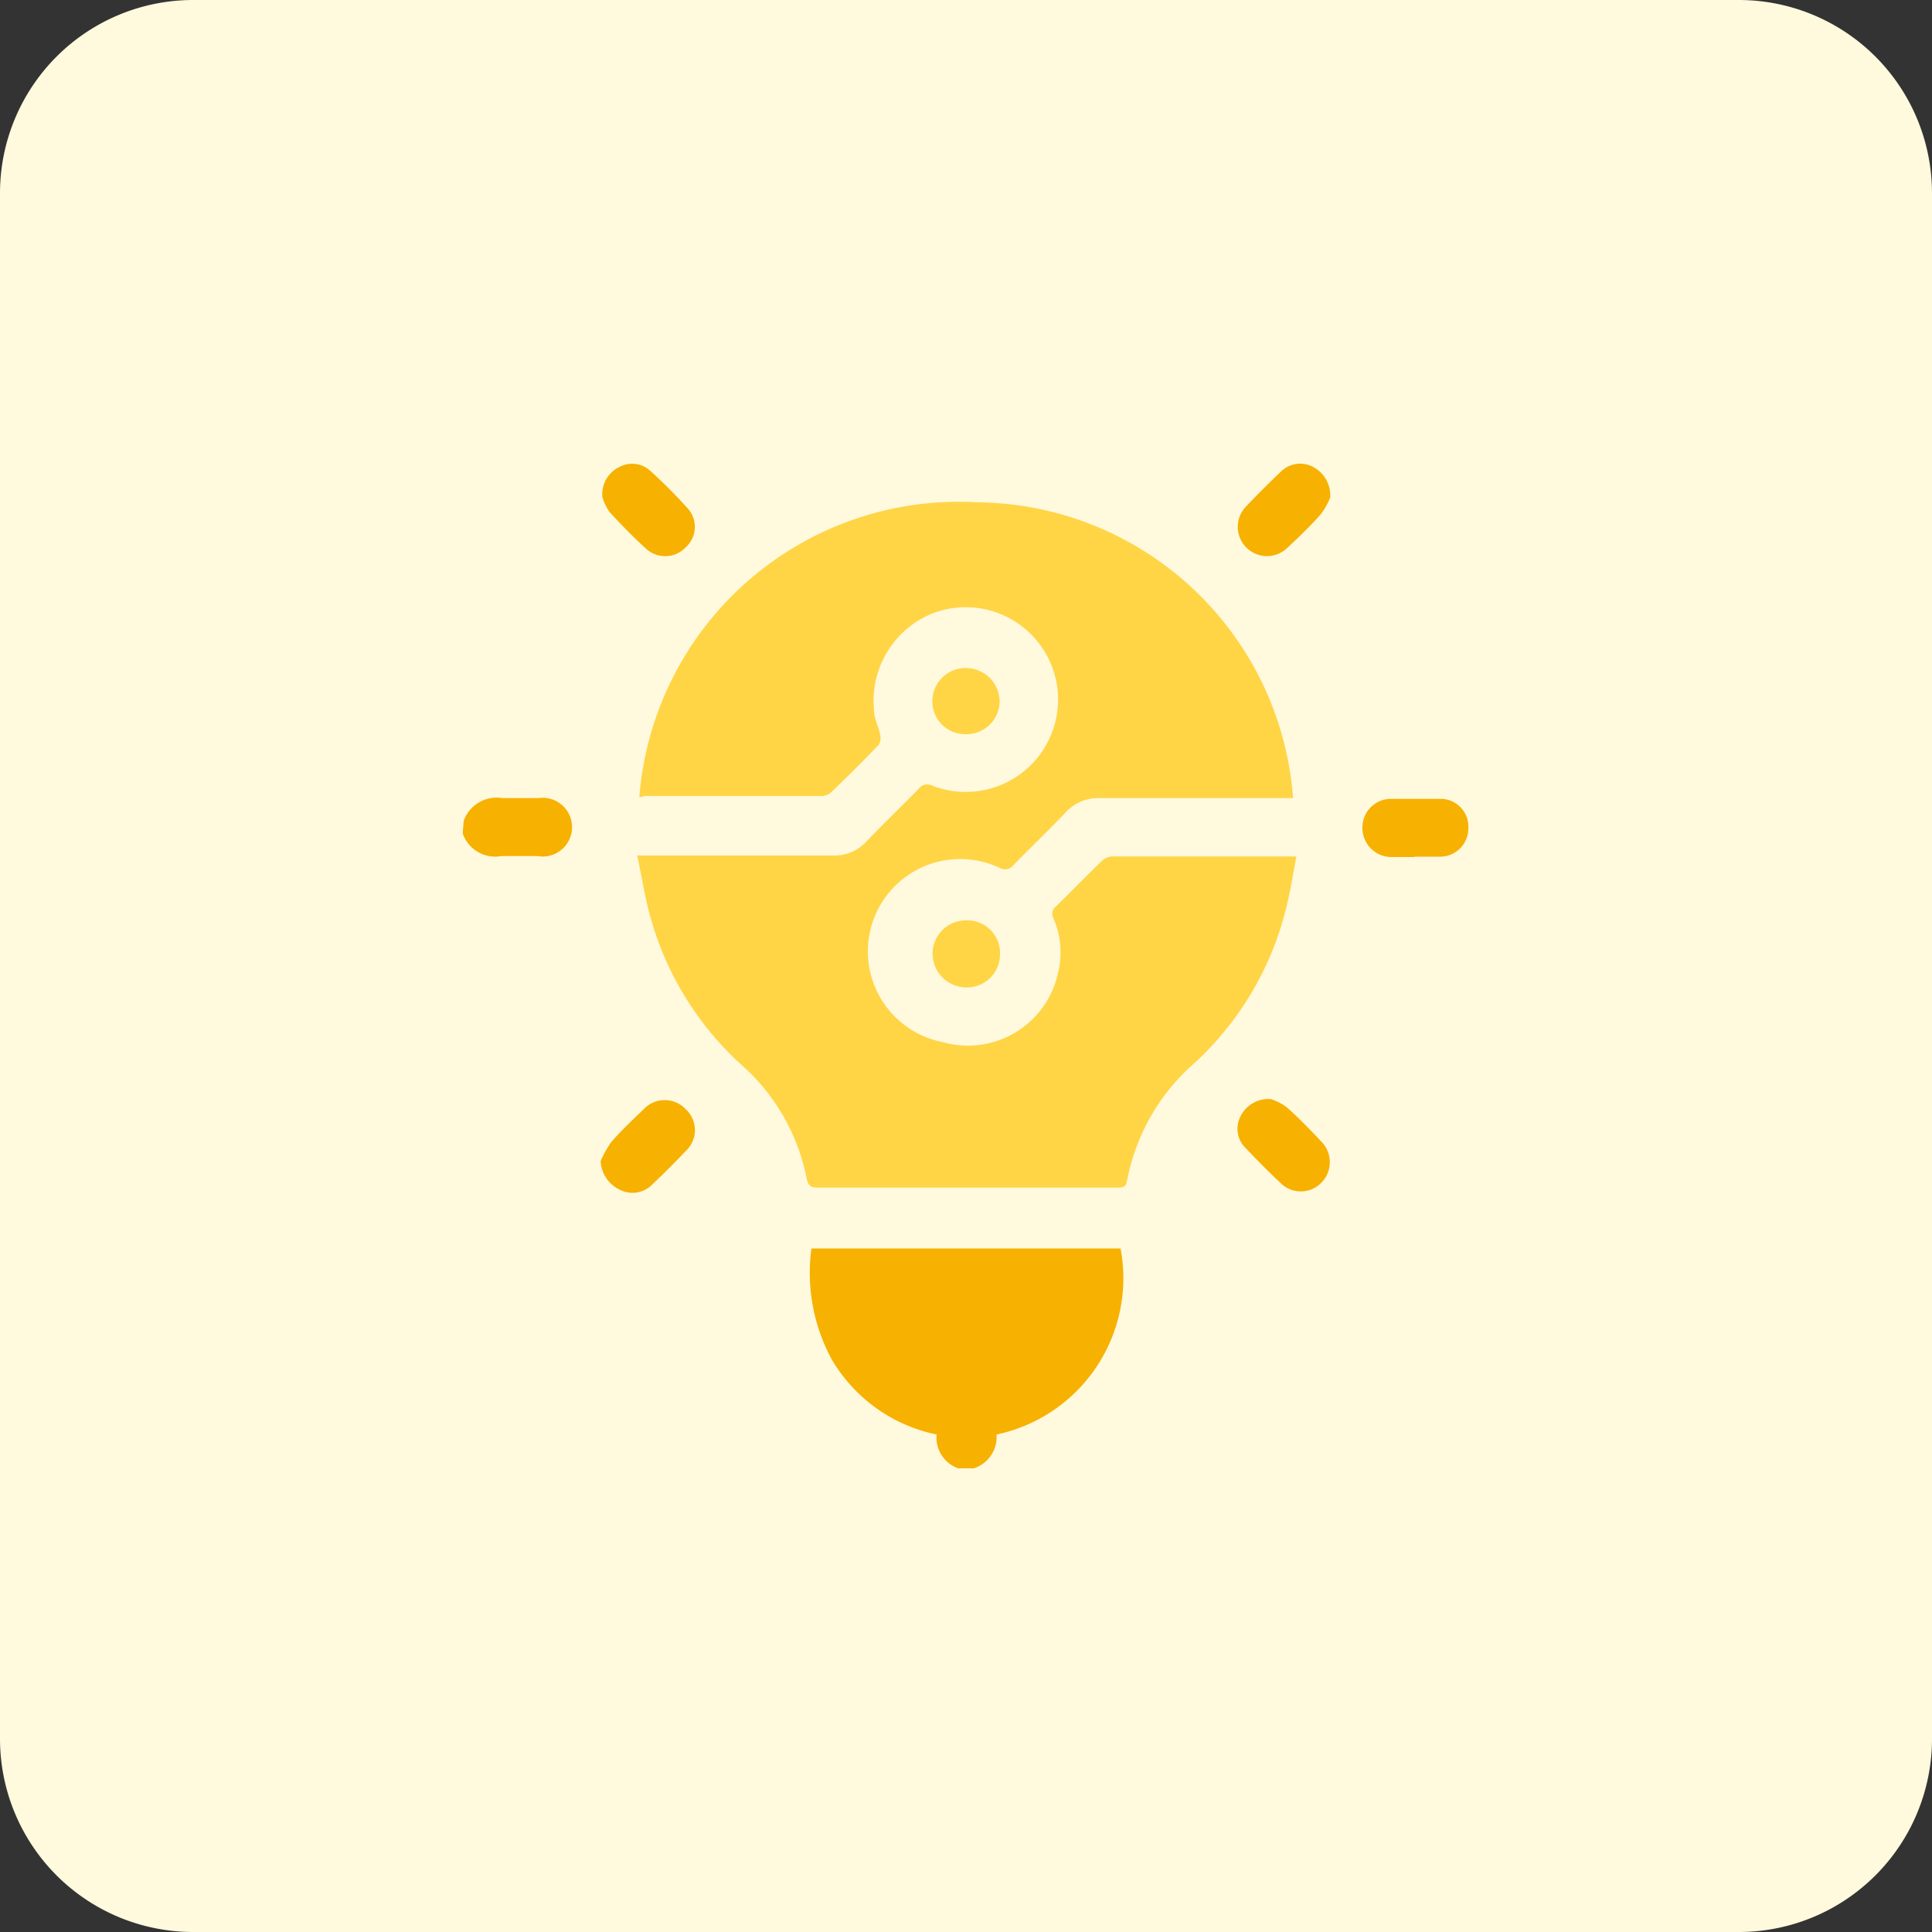
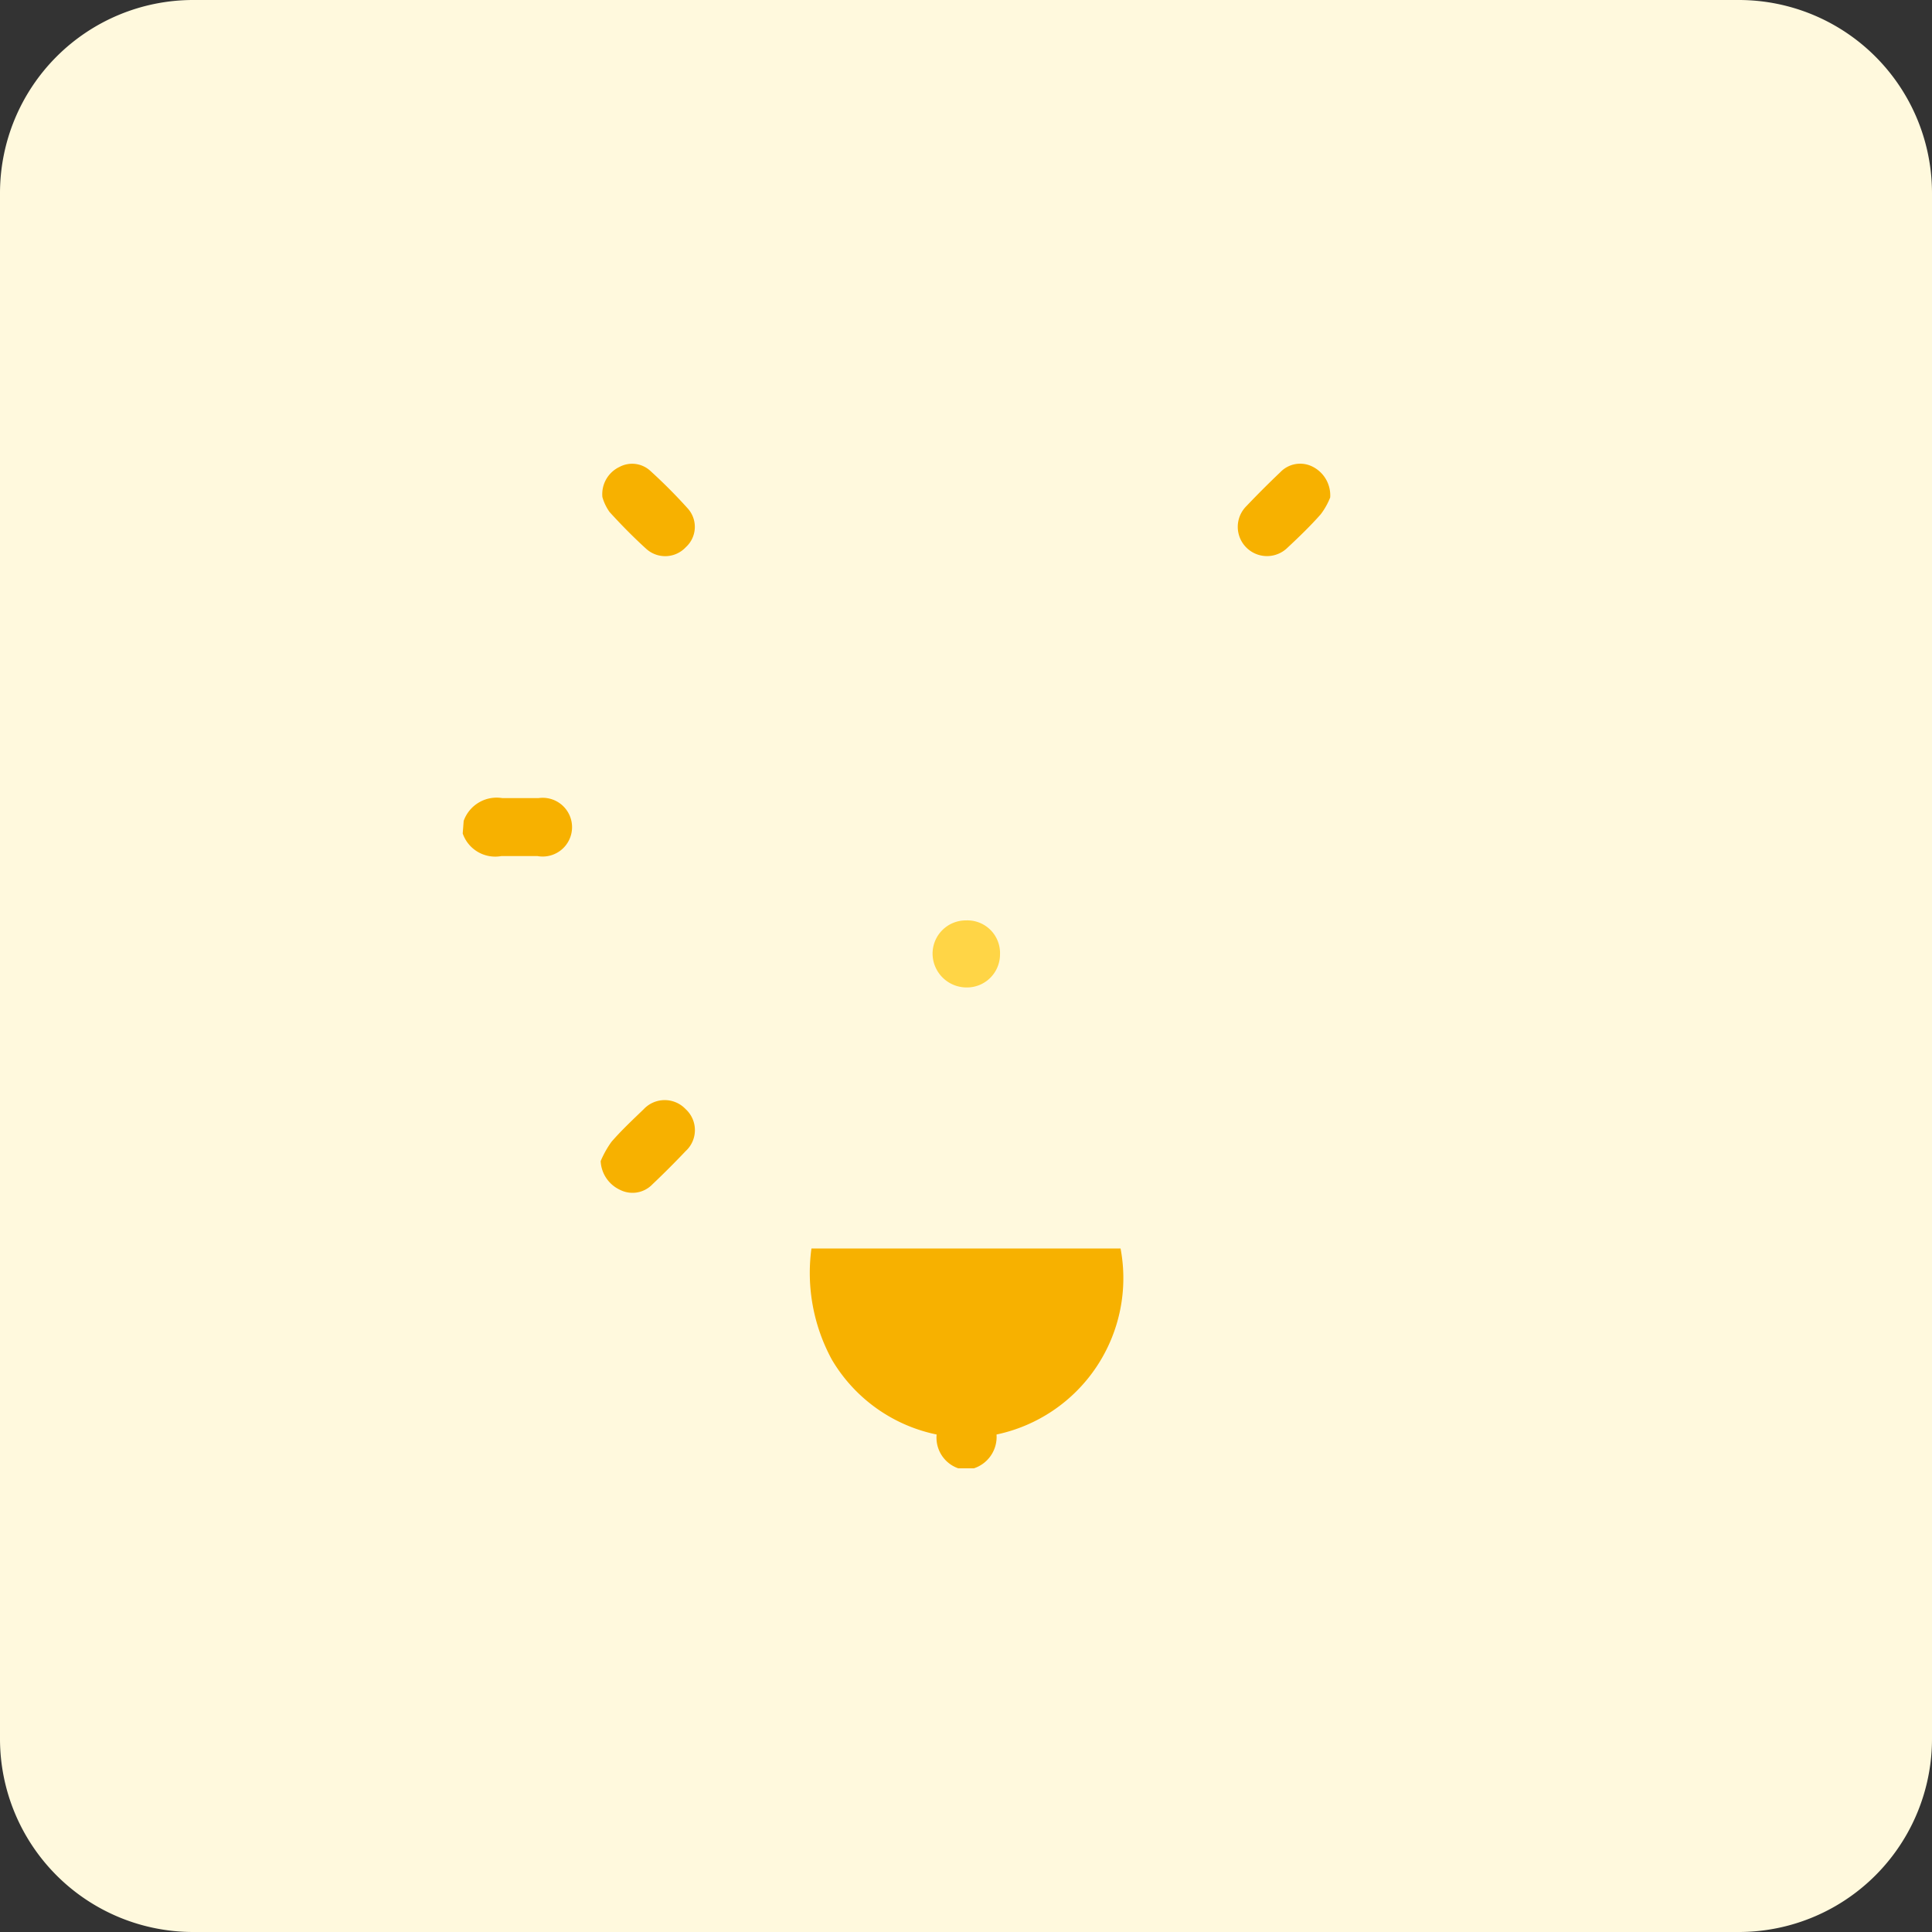
<svg xmlns="http://www.w3.org/2000/svg" id="design" viewBox="0 0 100 100">
  <rect x="0" y="0" width="100" height="100" fill="#333333" stroke="none" />
  <defs>
    <style>.cls-1{fill:#fff9dd;}.cls-2{fill:#f7b100;}.cls-3{fill:#ffd546;}</style>
  </defs>
  <path class="cls-1" d="M10,0H90a10,10,0,0,1,10,10V90a10,10,0,0,1-10,10H10A10,10,0,0,1,0,90V10A10,10,0,0,1,10,0Z" />
  <path class="cls-2" d="M49.6,76a1.68,1.68,0,0,1-1.12-1.75,8.22,8.22,0,0,1-5.42-3.87A9.4,9.4,0,0,1,42,64.62H58a8.27,8.27,0,0,1-6.42,9.63A1.71,1.71,0,0,1,50.41,76Z" />
  <path class="cls-2" d="M24,42.49a1.81,1.81,0,0,1,2-1.18c.62,0,1.25,0,1.87,0a1.52,1.52,0,1,1-.05,3c-.62,0-1.25,0-1.87,0a1.78,1.78,0,0,1-2-1.17Z" />
-   <path class="cls-3" d="M33.09,41.26A16.59,16.59,0,0,1,50.6,26,16.54,16.54,0,0,1,66.93,41.31h-.6c-3.12,0-6.23,0-9.34,0a2.3,2.3,0,0,0-1.85.76c-.87.92-1.8,1.8-2.68,2.7a.54.54,0,0,1-.7.16,4.78,4.78,0,1,0-3,9,4.77,4.77,0,0,0,6-3.56,4.44,4.44,0,0,0-.23-2.83.48.48,0,0,1,.12-.62c.8-.78,1.58-1.58,2.38-2.36a.88.88,0,0,1,.52-.23h9.25l.3,0c-.19,1-.33,1.93-.58,2.87a16.08,16.08,0,0,1-4.68,7.81,10.77,10.77,0,0,0-3.51,6.13c-.07.35-.28.33-.52.33H42.34c-.37,0-.51-.09-.59-.48a10.55,10.55,0,0,0-3.37-5.87,16.19,16.19,0,0,1-4.75-7.78c-.27-1-.42-2-.65-3.06h.69c3.15,0,6.3,0,9.45,0a2.21,2.21,0,0,0,1.71-.71c.89-.93,1.82-1.82,2.72-2.74a.55.55,0,0,1,.69-.17,4.78,4.78,0,1,0,0-8.9,4.88,4.88,0,0,0-3,5c0,.43.24.85.32,1.28a.67.67,0,0,1-.08.51c-.79.83-1.61,1.64-2.44,2.44a.78.78,0,0,1-.48.21H33.38A1.35,1.35,0,0,1,33.09,41.26Z" />
  <path class="cls-2" d="M31.18,25.73a1.56,1.56,0,0,1,.88-1.56,1.39,1.39,0,0,1,1.61.21,27.18,27.18,0,0,1,1.93,1.94,1.42,1.42,0,0,1-.1,2,1.46,1.46,0,0,1-2.06.08c-.66-.6-1.29-1.24-1.89-1.9A2.54,2.54,0,0,1,31.18,25.73Z" />
  <path class="cls-2" d="M31.09,60.1a5.1,5.1,0,0,1,.56-1c.52-.6,1.1-1.14,1.67-1.69a1.49,1.49,0,0,1,2.17,0,1.47,1.47,0,0,1,0,2.17c-.56.59-1.13,1.16-1.72,1.72a1.43,1.43,0,0,1-1.69.28A1.73,1.73,0,0,1,31.09,60.1Z" />
-   <path class="cls-2" d="M73.22,44.36c-.4,0-.81,0-1.21,0a1.5,1.5,0,0,1-1.49-1.49,1.48,1.48,0,0,1,1.39-1.52c.91,0,1.83,0,2.73,0A1.44,1.44,0,0,1,76,42.9a1.46,1.46,0,0,1-1.41,1.44c-.46,0-.91,0-1.37,0Z" />
-   <path class="cls-2" d="M65.79,56.89a3,3,0,0,1,.81.42c.64.57,1.24,1.19,1.83,1.82a1.51,1.51,0,0,1-.05,2.1,1.48,1.48,0,0,1-2.1,0c-.62-.58-1.21-1.18-1.79-1.79a1.39,1.39,0,0,1-.29-1.64A1.61,1.61,0,0,1,65.79,56.89Z" />
  <path class="cls-2" d="M68.85,25.75a3.64,3.64,0,0,1-.49.87c-.53.6-1.12,1.17-1.71,1.72a1.51,1.51,0,0,1-2.14-2.14c.57-.6,1.16-1.19,1.76-1.76a1.42,1.42,0,0,1,1.64-.3A1.66,1.66,0,0,1,68.85,25.75Z" />
-   <path class="cls-3" d="M51.74,36.3A1.71,1.71,0,0,1,50,38a1.69,1.69,0,0,1-1.74-1.71A1.71,1.71,0,0,1,50,34.58,1.74,1.74,0,0,1,51.74,36.3Z" />
  <path class="cls-3" d="M48.27,49.37A1.72,1.72,0,0,1,50,47.64a1.69,1.69,0,0,1,1.76,1.76A1.71,1.71,0,0,1,50,51.11,1.76,1.76,0,0,1,48.27,49.37Z" />
</svg>